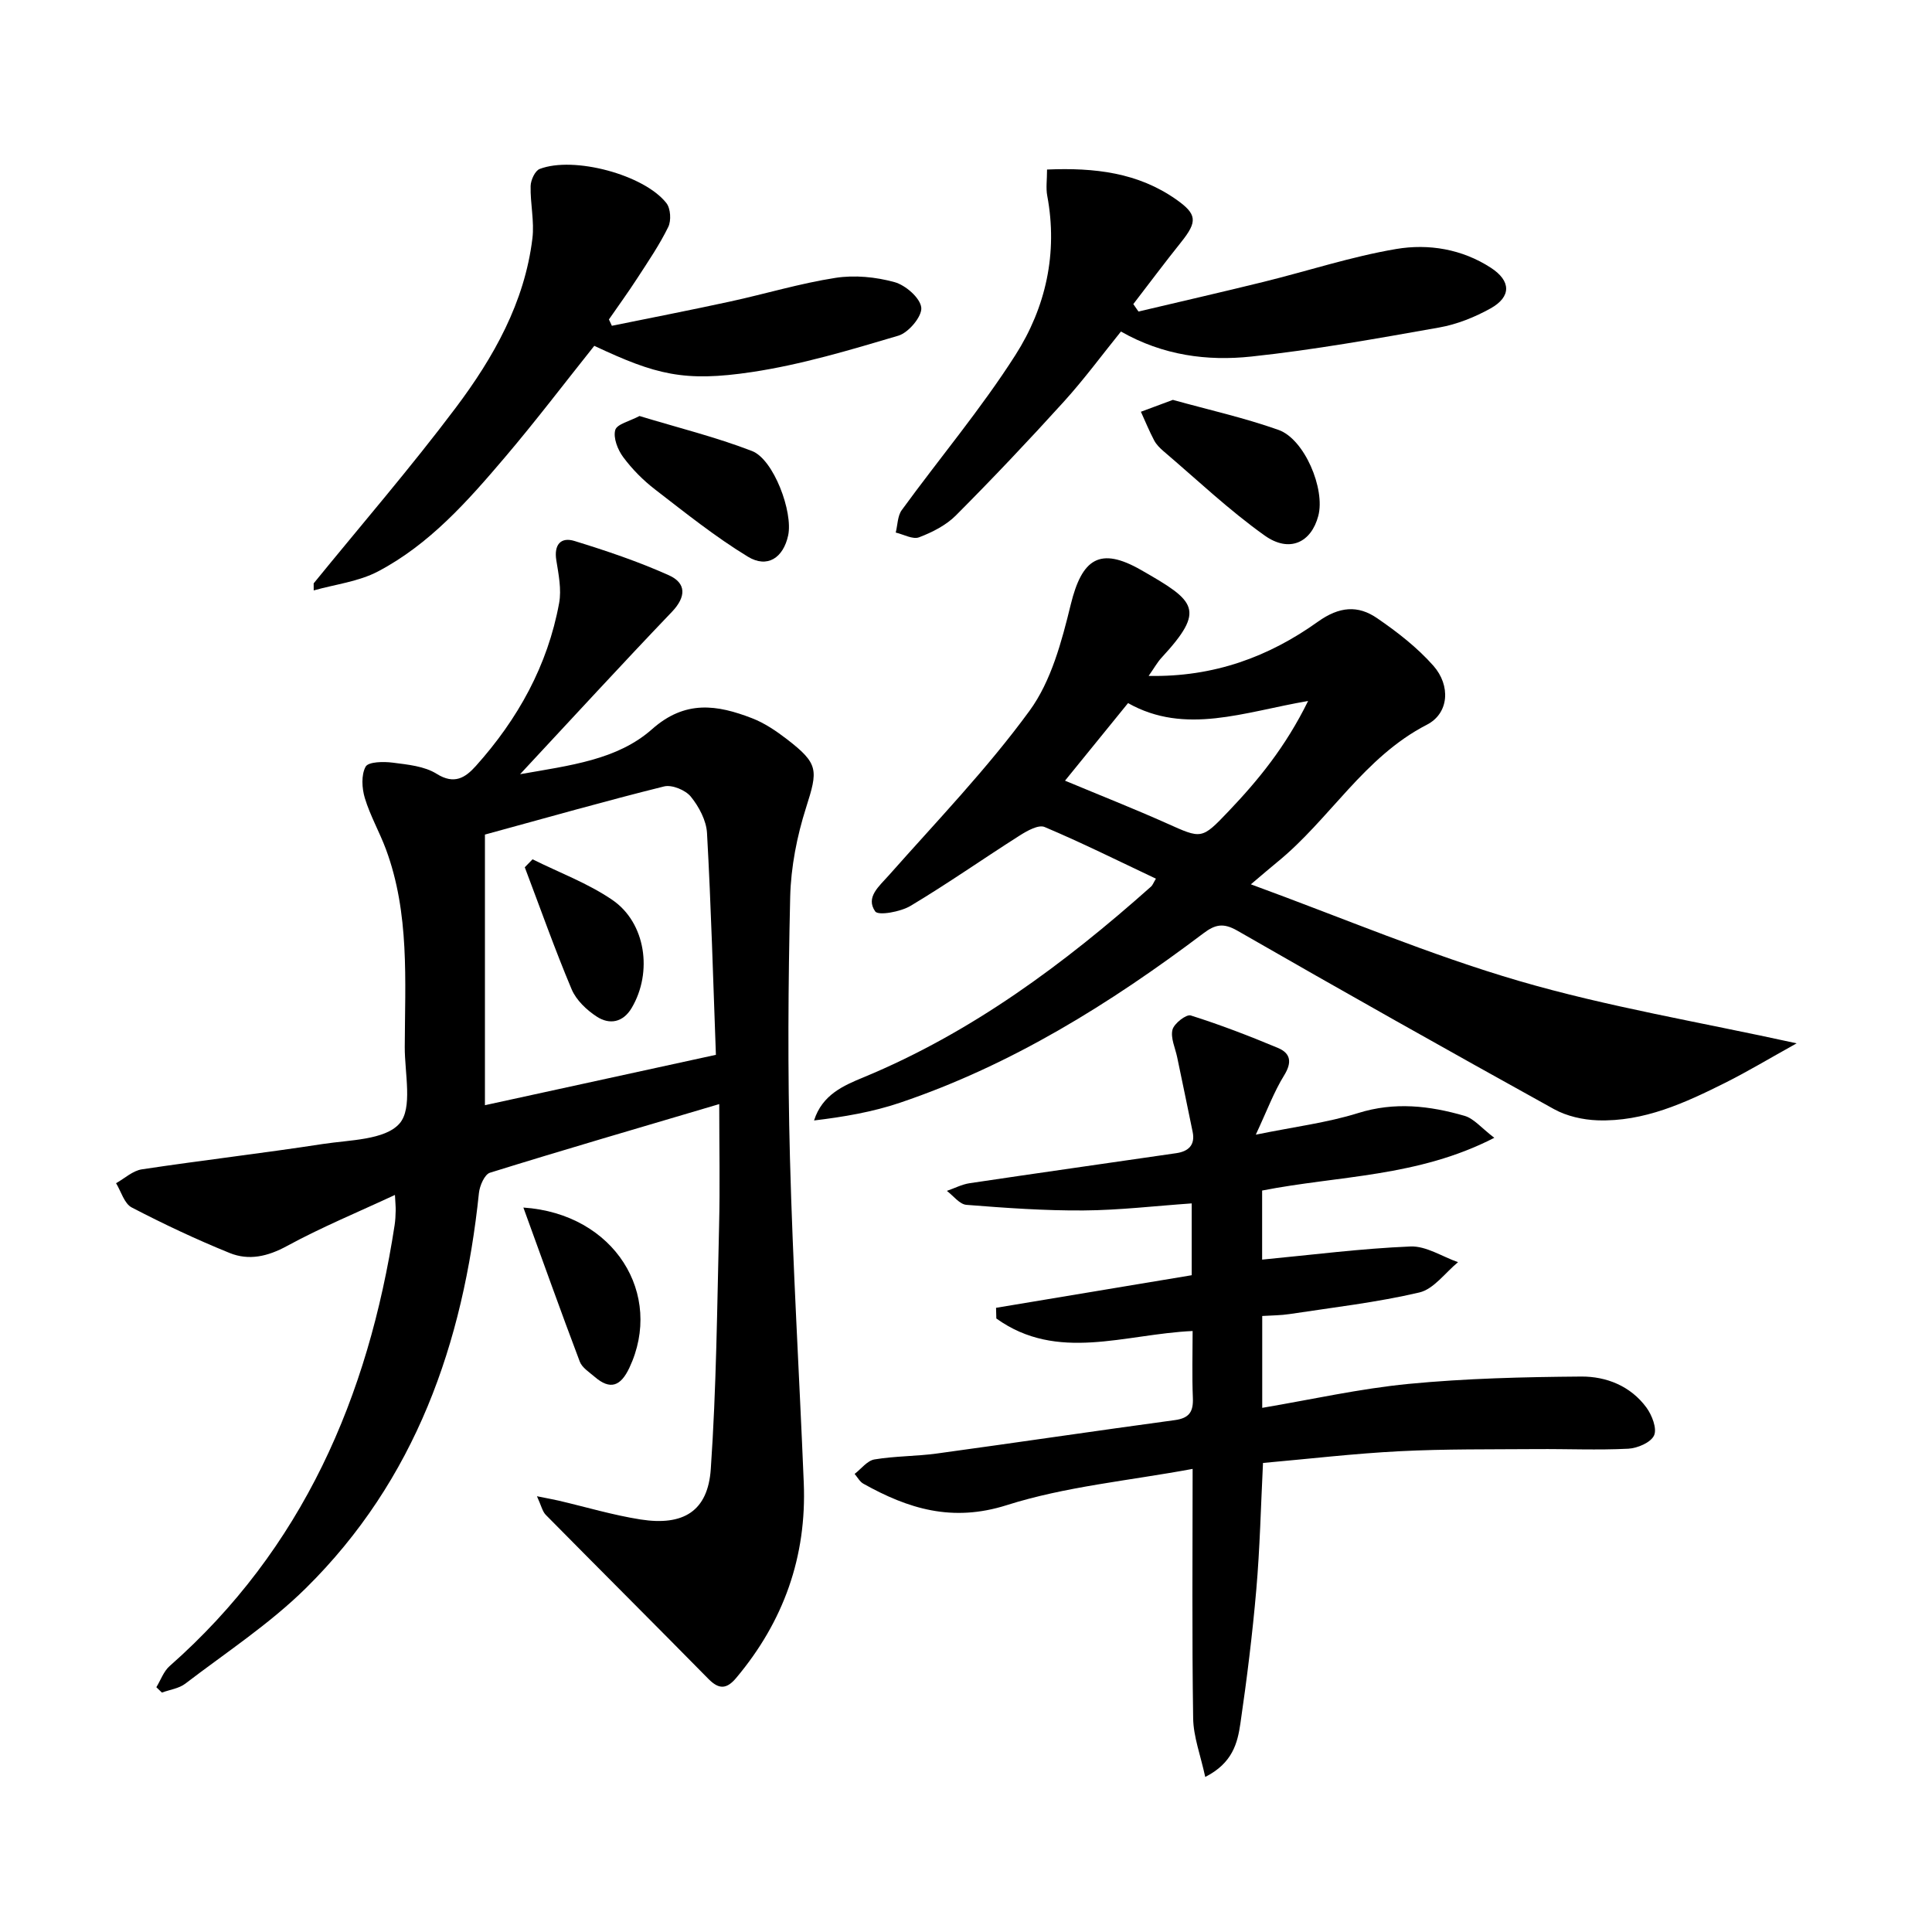
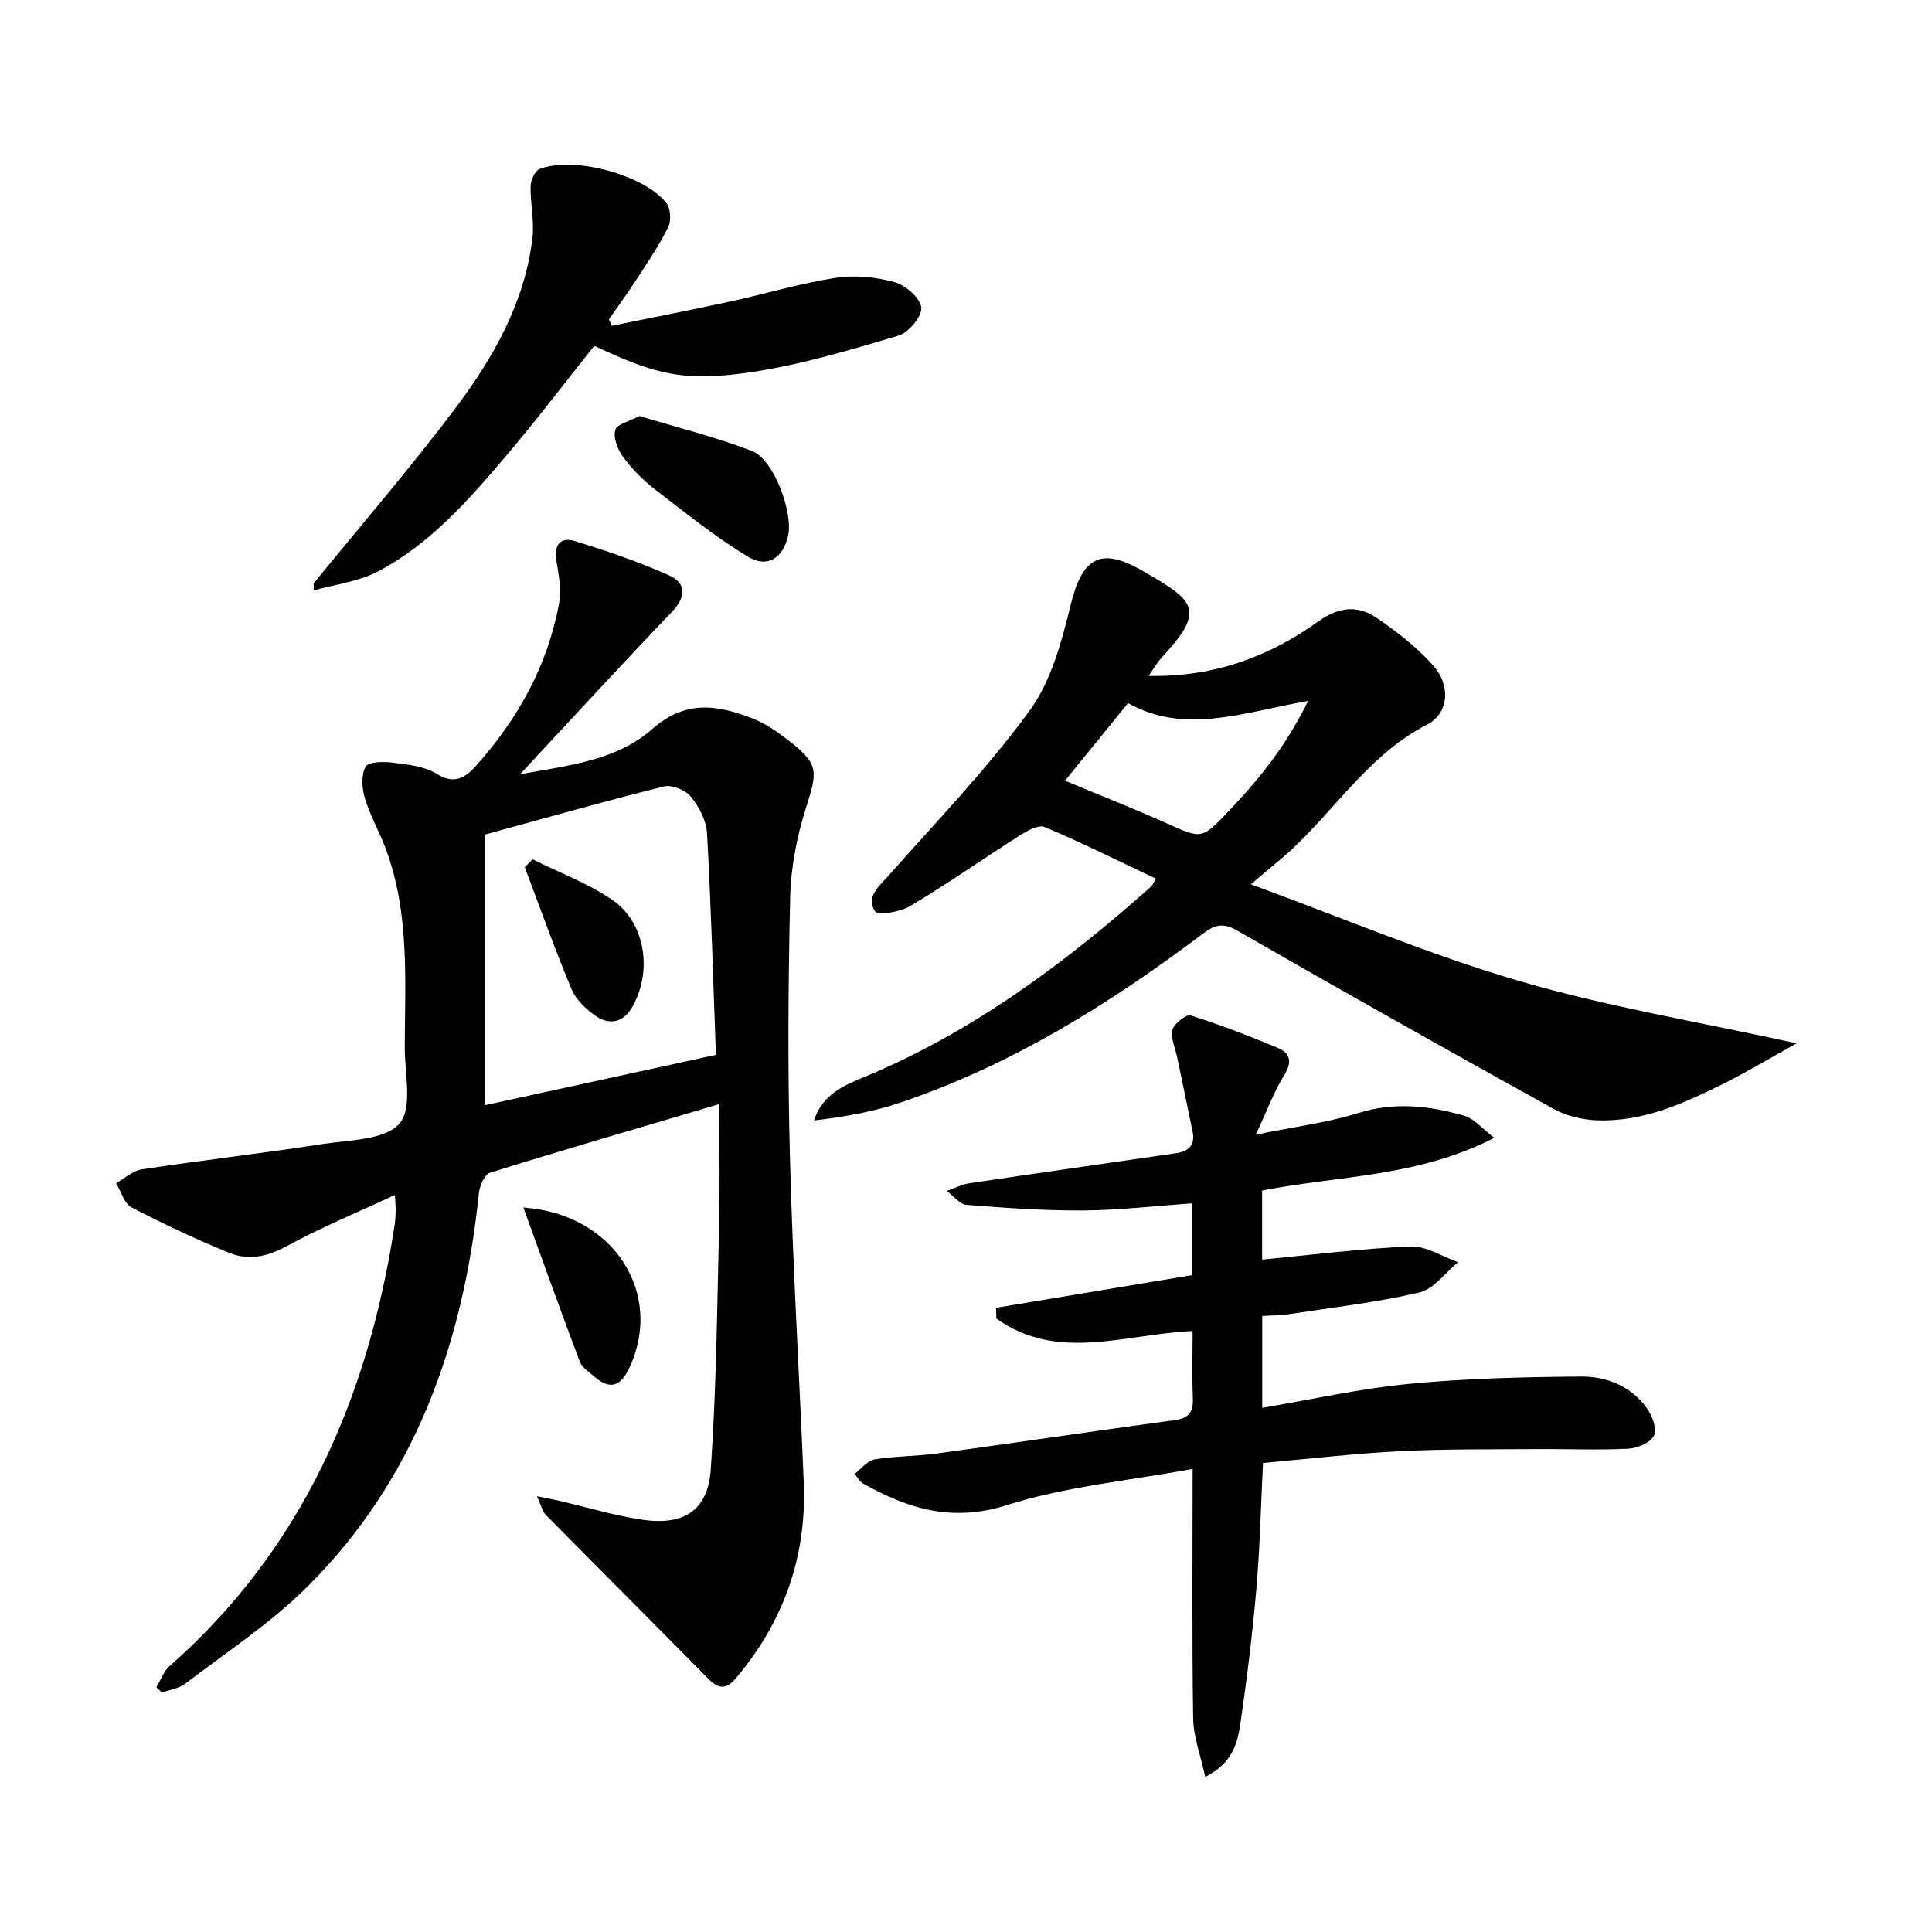
<svg xmlns="http://www.w3.org/2000/svg" enable-background="new 0 0 400 400" viewBox="0 0 400 400">
  <path d="m81.77 247.4c-7.76 3.61-15.26 6.71-22.35 10.57-4 2.18-7.89 3.06-11.87 1.45-6.9-2.8-13.67-5.99-20.28-9.43-1.54-.8-2.19-3.3-3.24-5.02 1.77-.99 3.46-2.59 5.34-2.87 12.47-1.88 25.01-3.33 37.48-5.25 5.53-.85 12.82-.8 15.85-4.22 2.79-3.15 1.08-10.41 1.1-15.86.05-13.77 1.03-27.66-3.9-40.95-1.33-3.57-3.26-6.94-4.36-10.57-.62-2.04-.78-4.81.16-6.52.57-1.03 3.72-1.08 5.62-.83 3.1.4 6.55.72 9.08 2.31 3.68 2.31 5.96.78 8.11-1.61 8.71-9.71 14.88-20.81 17.25-33.73.52-2.83-.11-5.94-.58-8.87-.52-3.22.92-4.87 3.75-4 6.63 2.04 13.25 4.27 19.57 7.11 3.6 1.62 3.6 4.44.6 7.58-10.33 10.79-20.42 21.8-31.42 33.6 10.37-1.83 20.12-2.95 27.32-9.32 6.89-6.11 13.51-5.05 20.7-2.27 2.59 1 5.01 2.64 7.23 4.35 6.6 5.09 6.43 6.38 3.96 14.15-1.89 5.93-3.14 12.3-3.29 18.5-.42 17.99-.53 36-.05 53.99.59 22.44 1.94 44.86 2.86 67.29.63 15.28-4.16 28.73-14 40.43-1.97 2.34-3.56 2.4-5.73.2-11.18-11.36-22.47-22.61-33.67-33.96-.72-.73-.95-1.94-1.84-3.87 2.12.43 3.31.64 4.49.91 5.65 1.32 11.24 3 16.96 3.9 8.89 1.39 13.94-1.73 14.54-10.43 1.16-16.75 1.31-33.56 1.72-50.36.2-8.13.03-16.27.03-25.21-16.78 4.97-32.17 9.45-47.47 14.21-1.11.35-2.12 2.68-2.28 4.18-3.24 31.12-13.14 59.43-35.84 81.84-7.51 7.41-16.52 13.31-24.95 19.76-1.32 1.01-3.22 1.25-4.85 1.85-.38-.37-.77-.74-1.15-1.11.9-1.47 1.5-3.27 2.73-4.36 27.58-24.3 41.14-55.73 46.6-91.3.15-.98.2-1.99.22-2.99.02-.82-.07-1.63-.15-3.27zm18.63-74.61v56.03c15.97-3.48 31.61-6.89 47.82-10.43-.57-15.41-.99-30.67-1.84-45.9-.14-2.61-1.66-5.46-3.35-7.55-1.1-1.36-3.9-2.52-5.53-2.12-12.05 2.99-23.99 6.39-37.1 9.97z" />
  <path d="m239.32 181.92c-7.74-3.66-15.29-7.42-23.05-10.7-1.26-.53-3.6.78-5.13 1.75-7.57 4.81-14.93 9.98-22.62 14.58-2.07 1.24-6.68 2.07-7.32 1.15-2.03-2.93.78-5.17 2.82-7.47 9.91-11.2 20.35-22.04 29.14-34.08 4.49-6.15 6.66-14.35 8.52-21.96 2.33-9.54 6.04-12.06 14.58-7.17 11.3 6.47 13.46 8.15 4.21 18.17-.85.92-1.46 2.05-2.66 3.75 13.58.27 24.94-4 35.06-11.23 4.41-3.15 8.27-3.46 12.25-.72 4.19 2.87 8.32 6.08 11.66 9.86 3.58 4.07 3.25 9.82-1.35 12.19-13.07 6.72-20.13 19.63-31.03 28.48-1.39 1.13-2.74 2.31-5.42 4.57 19.16 7.01 37.01 14.6 55.51 20 18.31 5.35 37.26 8.48 57.49 12.92-5.72 3.18-10.16 5.85-14.77 8.16-8.34 4.17-16.86 8.11-26.47 7.78-3.04-.11-6.37-.86-9.01-2.32-21.95-12.15-43.81-24.45-65.56-36.95-2.89-1.66-4.59-1.28-7 .54-19.33 14.58-39.75 27.29-62.84 35.09-5.68 1.92-11.67 2.94-17.79 3.67 1.7-5.35 6.13-7.23 10.19-8.91 22.46-9.29 41.59-23.5 59.57-39.5.34-.29.5-.79 1.02-1.65zm-18.82-20.29c7.37 3.08 14.3 5.81 21.08 8.84 7.2 3.22 7.18 3.38 12.75-2.47 6.14-6.45 11.78-13.28 16.5-22.87-13.31 2.28-25.43 7.11-37.28.44-4.55 5.61-8.71 10.72-13.05 16.06z" />
  <path d="m206.22 270.77c13.47-2.25 26.94-4.49 40.51-6.75 0-5.05 0-9.66 0-14.87-7.61.53-14.99 1.41-22.37 1.46-8.09.06-16.2-.52-24.27-1.16-1.42-.11-2.71-1.88-4.05-2.89 1.57-.54 3.1-1.35 4.71-1.59 14.26-2.13 28.54-4.14 42.8-6.22 2.47-.36 3.93-1.66 3.38-4.38-1.05-5.17-2.14-10.33-3.21-15.49-.4-1.91-1.4-3.99-.97-5.69.33-1.29 2.85-3.24 3.78-2.95 6.13 1.93 12.14 4.25 18.07 6.73 2.59 1.09 2.95 2.94 1.28 5.65-2.13 3.44-3.55 7.31-5.88 12.3 8.09-1.65 14.82-2.48 21.18-4.47 7.56-2.37 14.8-1.52 22.03.57 1.95.56 3.5 2.52 6.17 4.55-15.86 8.16-32.25 7.81-48.07 10.92v14.3c10.35-.99 20.52-2.3 30.72-2.72 3.23-.13 6.56 2.1 9.84 3.25-2.65 2.17-5.01 5.56-8 6.27-8.84 2.07-17.93 3.11-26.93 4.48-1.77.27-3.57.26-5.61.39v19.02c10.18-1.72 20.19-3.98 30.32-4.96 11.85-1.14 23.8-1.43 35.71-1.52 5.21-.04 10.24 1.96 13.51 6.41 1.15 1.57 2.23 4.34 1.59 5.77-.66 1.47-3.43 2.66-5.34 2.76-6.31.32-12.65.03-18.98.08-9.45.07-18.92-.04-28.36.44s-18.84 1.59-28.29 2.43c-.45 9.05-.64 17.68-1.39 26.26-.8 9.25-1.95 18.49-3.29 27.68-.59 4.01-1.59 8.18-7.28 11.07-.96-4.48-2.45-8.32-2.5-12.17-.26-16.91-.11-33.83-.11-51.61-13.28 2.46-26.31 3.64-38.5 7.51-11.27 3.57-20.37.76-29.68-4.45-.74-.42-1.21-1.33-1.8-2.02 1.36-1.04 2.61-2.75 4.11-3 4.24-.71 8.61-.64 12.88-1.22 16.44-2.25 32.86-4.69 49.3-6.92 2.99-.4 3.86-1.74 3.74-4.59-.19-4.6-.05-9.22-.05-13.86-14.1.64-27.99 6.49-40.64-2.59-.01-.75-.03-1.48-.06-2.21z" />
  <path d="m64.94 120.78c9.85-12.1 20.07-23.93 29.44-36.39 7.81-10.4 14.24-21.76 15.85-35.04.43-3.54-.46-7.23-.37-10.84.03-1.23.91-3.16 1.88-3.53 7.03-2.7 21.61 1.18 26.23 7.07.88 1.12 1.03 3.64.38 4.95-1.81 3.7-4.16 7.14-6.41 10.61-1.87 2.89-3.91 5.69-5.87 8.53.2.44.41.88.61 1.31 8.16-1.66 16.34-3.25 24.48-5.02 7.28-1.58 14.46-3.76 21.81-4.9 3.97-.62 8.34-.19 12.23.88 2.29.63 5.33 3.28 5.54 5.28.19 1.82-2.64 5.19-4.75 5.81-9.98 2.96-20.06 5.99-30.32 7.53-14.03 2.1-19.88.56-32.63-5.43-6.13 7.68-12.13 15.59-18.56 23.15-7.66 9.01-15.57 17.96-26.22 23.56-4.01 2.11-8.85 2.67-13.31 3.93 0-.48 0-.97-.01-1.46z" />
-   <path d="m216.78 35.1c9.9-.42 18.83.65 26.71 6.18 4.37 3.06 4.46 4.59 1.06 8.84-3.38 4.22-6.61 8.55-9.91 12.84.36.51.71 1.03 1.07 1.54 8.63-2.04 17.28-4.02 25.89-6.14 9.17-2.26 18.2-5.24 27.48-6.81 6.69-1.13 13.62.01 19.59 3.89 4.19 2.72 4.26 6-.06 8.41-3.29 1.83-6.98 3.31-10.67 3.96-12.91 2.29-25.84 4.62-38.87 6.01-9.11.97-18.26-.21-26.99-5.18-3.91 4.84-7.64 9.91-11.85 14.55-7.26 8.01-14.69 15.86-22.32 23.52-2.03 2.04-4.89 3.49-7.62 4.53-1.3.5-3.21-.6-4.84-.98.4-1.56.37-3.44 1.25-4.65 7.81-10.73 16.41-20.94 23.53-32.1 6.28-9.84 8.82-21.09 6.59-32.98-.3-1.59-.04-3.28-.04-5.43z" />
-   <path d="m242.83 82.79c7.32 2.04 14.75 3.69 21.88 6.22 5.38 1.91 9.7 12.23 8.23 17.79-1.46 5.53-5.98 7.72-11.1 4.08-7.38-5.25-14.01-11.56-20.93-17.45-.75-.64-1.5-1.39-1.95-2.24-1.02-1.93-1.84-3.95-2.75-5.94 2.06-.77 4.13-1.53 6.62-2.46z" />
  <path d="m132.4 86.13c7.92 2.41 15.79 4.35 23.3 7.25 4.48 1.73 8.52 12.63 7.48 17.47-1 4.63-4.3 6.87-8.35 4.4-6.73-4.1-12.93-9.07-19.19-13.9-2.48-1.91-4.76-4.21-6.62-6.72-1.13-1.52-2.09-3.98-1.64-5.6.34-1.23 3.02-1.83 5.02-2.9z" />
  <path d="m108.36 250.01c18.9 1.28 29.11 18 21.94 33.19-1.79 3.79-3.94 4.66-7.19 1.85-1.12-.97-2.61-1.89-3.08-3.16-3.9-10.3-7.6-20.69-11.67-31.88z" />
  <path d="m110.26 177.91c5.54 2.76 11.46 4.95 16.52 8.41 6.93 4.74 8.37 14.98 4.01 22.35-1.79 3.03-4.58 3.53-7.22 1.82-2.11-1.37-4.27-3.42-5.22-5.67-3.5-8.31-6.5-16.82-9.7-25.26.55-.55 1.08-1.1 1.61-1.65z" />
</svg>